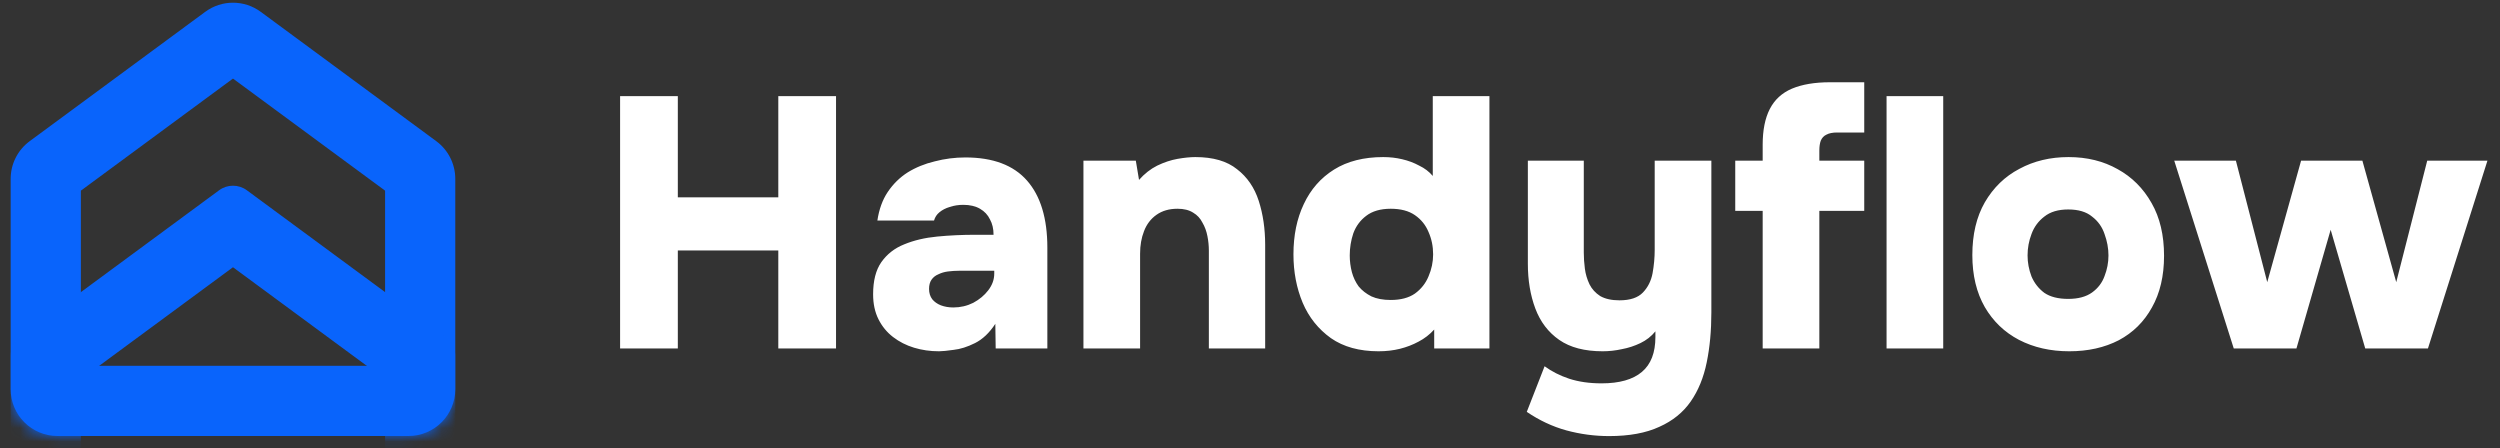
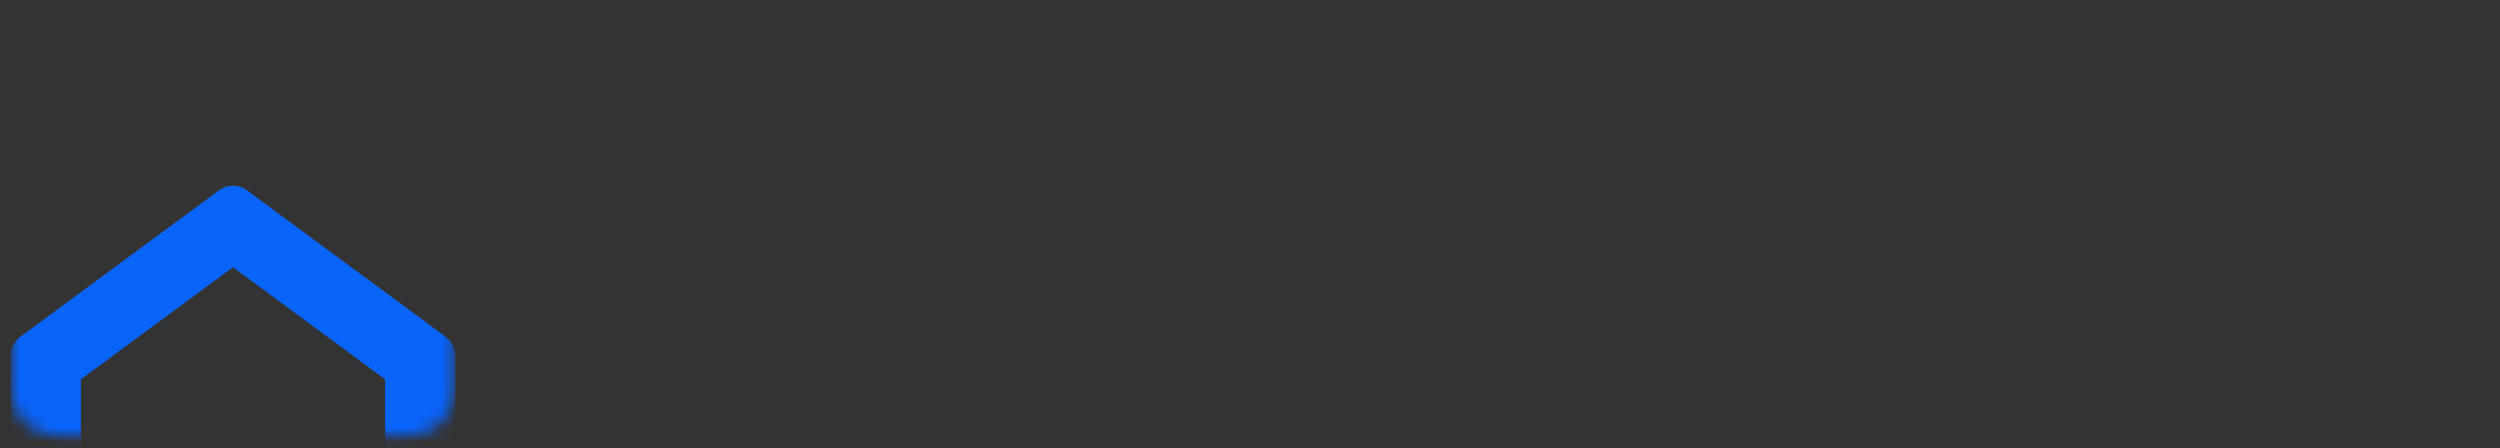
<svg xmlns="http://www.w3.org/2000/svg" width="184" height="33" viewBox="0 0 184 33" fill="none">
  <rect x="0" y="0" width="184" height="33" fill="#333333" stroke="none" />
-   <path fill-rule="evenodd" clip-rule="evenodd" d="M28.342 14.032L17.147 5.783L5.952 14.032V26.922H28.342V14.032ZM2.186 10.389C1.305 11.038 0.785 12.067 0.785 13.162V28.645C0.785 30.547 2.327 32.089 4.23 32.089H30.064C31.967 32.089 33.509 30.547 33.509 28.645V13.162C33.509 12.067 32.989 11.038 32.108 10.389L19.191 0.871C17.975 -0.025 16.319 -0.025 15.104 0.871L2.186 10.389Z" fill="#0964FC" />
  <mask id="mask0_13128_7445" style="mask-type:alpha" maskUnits="userSpaceOnUse" x="0" y="0" width="34" height="33">
-     <path d="M0.785 13.162C0.785 12.067 1.305 11.038 2.186 10.389L15.104 0.871C16.319 -0.025 17.975 -0.025 19.191 0.871L32.108 10.389C32.989 11.038 33.509 12.067 33.509 13.162V28.645C33.509 30.547 31.967 32.089 30.064 32.089H4.23C2.327 32.089 0.785 30.547 0.785 28.645V13.162Z" fill="#D9D9D9" />
+     <path d="M0.785 13.162C0.785 12.067 1.305 11.038 2.186 10.389L15.104 0.871C16.319 -0.025 17.975 -0.025 19.191 0.871L32.108 10.389C32.989 11.038 33.509 12.067 33.509 13.162V28.645C33.509 30.547 31.967 32.089 30.064 32.089H4.23C2.327 32.089 0.785 30.547 0.785 28.645V13.162" fill="#D9D9D9" />
  </mask>
  <g mask="url(#mask0_13128_7445)">
    <path fill-rule="evenodd" clip-rule="evenodd" d="M28.342 27.918L17.147 19.669L5.952 27.918V40.808H28.342V27.918ZM1.486 24.791C1.045 25.116 0.785 25.63 0.785 26.177V44.253C0.785 45.204 1.556 45.975 2.507 45.975H31.787C32.738 45.975 33.509 45.204 33.509 44.253V26.177C33.509 25.63 33.249 25.116 32.809 24.791L18.169 14.004C17.561 13.556 16.733 13.556 16.125 14.004L1.486 24.791Z" fill="#0964FC" />
  </g>
-   <path d="M45.639 25.645V7.077H49.888V14.525H57.283V7.077H61.532V25.645H57.283V18.433H49.888V25.645H45.639ZM69.112 25.854C68.466 25.854 67.854 25.767 67.277 25.592C66.7 25.417 66.184 25.155 65.729 24.805C65.275 24.456 64.916 24.018 64.654 23.494C64.392 22.97 64.261 22.358 64.261 21.658C64.261 20.662 64.462 19.875 64.864 19.298C65.284 18.703 65.843 18.266 66.542 17.987C67.259 17.689 68.072 17.497 68.981 17.41C69.891 17.322 70.835 17.279 71.814 17.279H73.125C73.125 16.841 73.038 16.466 72.863 16.151C72.705 15.819 72.461 15.556 72.128 15.364C71.796 15.172 71.385 15.076 70.896 15.076C70.546 15.076 70.214 15.128 69.899 15.233C69.602 15.32 69.349 15.451 69.139 15.626C68.946 15.784 68.815 15.985 68.745 16.23H64.575C64.698 15.408 64.951 14.709 65.336 14.132C65.738 13.537 66.228 13.056 66.805 12.689C67.399 12.322 68.063 12.051 68.798 11.876C69.532 11.684 70.284 11.588 71.053 11.588C73.081 11.588 74.594 12.156 75.59 13.292C76.587 14.429 77.085 16.072 77.085 18.223V25.645H73.282L73.256 23.835C72.819 24.499 72.321 24.971 71.761 25.251C71.202 25.531 70.677 25.697 70.188 25.749C69.698 25.819 69.34 25.854 69.112 25.854ZM70.162 22.629C70.686 22.629 71.175 22.515 71.63 22.288C72.085 22.043 72.452 21.737 72.732 21.37C73.029 20.985 73.177 20.574 73.177 20.137V19.927H70.607C70.328 19.927 70.048 19.945 69.768 19.98C69.506 20.015 69.27 20.085 69.06 20.19C68.85 20.277 68.684 20.408 68.562 20.583C68.439 20.758 68.378 20.985 68.378 21.265C68.378 21.562 68.457 21.816 68.614 22.025C68.772 22.218 68.981 22.366 69.244 22.471C69.523 22.576 69.829 22.629 70.162 22.629ZM79.741 25.645V11.824H83.596L83.832 13.24C84.234 12.785 84.68 12.436 85.169 12.191C85.677 11.946 86.175 11.78 86.664 11.693C87.171 11.605 87.609 11.561 87.976 11.561C89.287 11.561 90.31 11.859 91.044 12.453C91.796 13.03 92.329 13.808 92.644 14.787C92.959 15.766 93.116 16.841 93.116 18.013V25.645H88.972V18.459C88.972 18.092 88.937 17.733 88.867 17.384C88.797 17.016 88.675 16.684 88.5 16.387C88.343 16.072 88.115 15.827 87.818 15.653C87.521 15.46 87.136 15.364 86.664 15.364C86.052 15.364 85.537 15.513 85.117 15.81C84.697 16.107 84.391 16.509 84.199 17.016C84.007 17.506 83.911 18.057 83.911 18.669V25.645H79.741ZM101.465 25.854C100.049 25.854 98.878 25.531 97.951 24.884C97.025 24.22 96.334 23.354 95.879 22.288C95.425 21.204 95.198 20.015 95.198 18.721C95.198 17.322 95.451 16.09 95.958 15.023C96.465 13.939 97.208 13.091 98.187 12.479C99.166 11.867 100.373 11.561 101.806 11.561C102.296 11.561 102.759 11.614 103.196 11.719C103.651 11.824 104.07 11.981 104.455 12.191C104.857 12.383 105.189 12.637 105.452 12.951V7.077H109.622V25.645H105.557V24.255C105.224 24.622 104.84 24.919 104.403 25.146C103.983 25.373 103.528 25.548 103.039 25.671C102.549 25.793 102.025 25.854 101.465 25.854ZM102.357 22.078C103.091 22.078 103.686 21.921 104.14 21.606C104.595 21.274 104.927 20.854 105.137 20.347C105.364 19.823 105.478 19.28 105.478 18.721C105.478 18.127 105.364 17.576 105.137 17.069C104.927 16.562 104.595 16.151 104.14 15.836C103.686 15.521 103.091 15.364 102.357 15.364C101.605 15.364 101.002 15.539 100.548 15.889C100.11 16.221 99.796 16.649 99.603 17.174C99.428 17.698 99.341 18.24 99.341 18.8C99.341 19.219 99.394 19.63 99.499 20.032C99.603 20.417 99.769 20.767 99.997 21.081C100.242 21.378 100.556 21.623 100.941 21.816C101.326 21.99 101.798 22.078 102.357 22.078ZM118.429 32.096C117.363 32.096 116.314 31.956 115.282 31.676C114.268 31.397 113.298 30.942 112.371 30.313L113.682 26.956C114.207 27.34 114.81 27.646 115.492 27.874C116.191 28.101 116.987 28.215 117.878 28.215C119.19 28.215 120.177 27.935 120.842 27.375C121.506 26.816 121.838 25.959 121.838 24.805V24.386C121.541 24.753 121.174 25.041 120.737 25.251C120.3 25.461 119.845 25.61 119.373 25.697C118.901 25.802 118.429 25.854 117.957 25.854C116.628 25.854 115.562 25.575 114.757 25.015C113.953 24.456 113.368 23.686 113 22.707C112.633 21.728 112.45 20.627 112.45 19.403V11.824H116.567V18.59C116.567 18.974 116.593 19.368 116.646 19.77C116.698 20.172 116.812 20.557 116.987 20.924C117.161 21.274 117.424 21.562 117.773 21.789C118.141 21.999 118.613 22.104 119.19 22.104C119.976 22.104 120.553 21.912 120.92 21.527C121.288 21.142 121.524 20.67 121.629 20.111C121.733 19.534 121.786 18.957 121.786 18.38V11.824H125.956V22.996C125.956 24.342 125.842 25.566 125.615 26.667C125.388 27.786 124.994 28.748 124.435 29.552C123.875 30.356 123.106 30.977 122.127 31.414C121.148 31.869 119.915 32.096 118.429 32.096ZM129.733 25.645V15.521H127.714V11.824H129.733V10.643C129.733 9.577 129.908 8.703 130.258 8.021C130.608 7.339 131.15 6.841 131.884 6.526C132.636 6.211 133.571 6.054 134.69 6.054H137.208V9.752H135.215C134.882 9.752 134.62 9.804 134.428 9.909C134.236 9.997 134.096 10.145 134.008 10.355C133.938 10.547 133.903 10.792 133.903 11.089V11.824H137.208V15.521H133.903V25.645H129.733ZM138.851 25.645V7.077H143.021V25.645H138.851ZM152.298 25.854C150.917 25.854 149.684 25.575 148.6 25.015C147.533 24.456 146.694 23.651 146.082 22.602C145.47 21.536 145.164 20.259 145.164 18.773C145.164 17.252 145.47 15.959 146.082 14.892C146.712 13.808 147.56 12.986 148.626 12.427C149.693 11.85 150.899 11.561 152.245 11.561C153.609 11.561 154.815 11.859 155.864 12.453C156.913 13.03 157.744 13.861 158.356 14.944C158.968 16.011 159.274 17.305 159.274 18.826C159.274 20.312 158.976 21.58 158.382 22.629C157.805 23.678 156.992 24.482 155.943 25.041C154.894 25.583 153.679 25.854 152.298 25.854ZM152.219 21.999C152.953 21.999 153.539 21.842 153.976 21.527C154.413 21.212 154.719 20.81 154.894 20.321C155.086 19.831 155.183 19.324 155.183 18.8C155.183 18.275 155.086 17.751 154.894 17.226C154.719 16.702 154.413 16.273 153.976 15.941C153.557 15.591 152.971 15.417 152.219 15.417C151.485 15.417 150.899 15.591 150.462 15.941C150.025 16.273 149.71 16.702 149.518 17.226C149.325 17.733 149.229 18.258 149.229 18.8C149.229 19.324 149.325 19.84 149.518 20.347C149.728 20.837 150.042 21.239 150.462 21.553C150.899 21.851 151.485 21.999 152.219 21.999ZM164.404 25.645L160.024 11.824H164.561L166.869 20.767L169.36 11.824H173.871L176.363 20.767L178.644 11.824H183.076L178.697 25.645H174.081L171.537 16.911L169.019 25.645H164.404Z" fill="white" />
</svg>